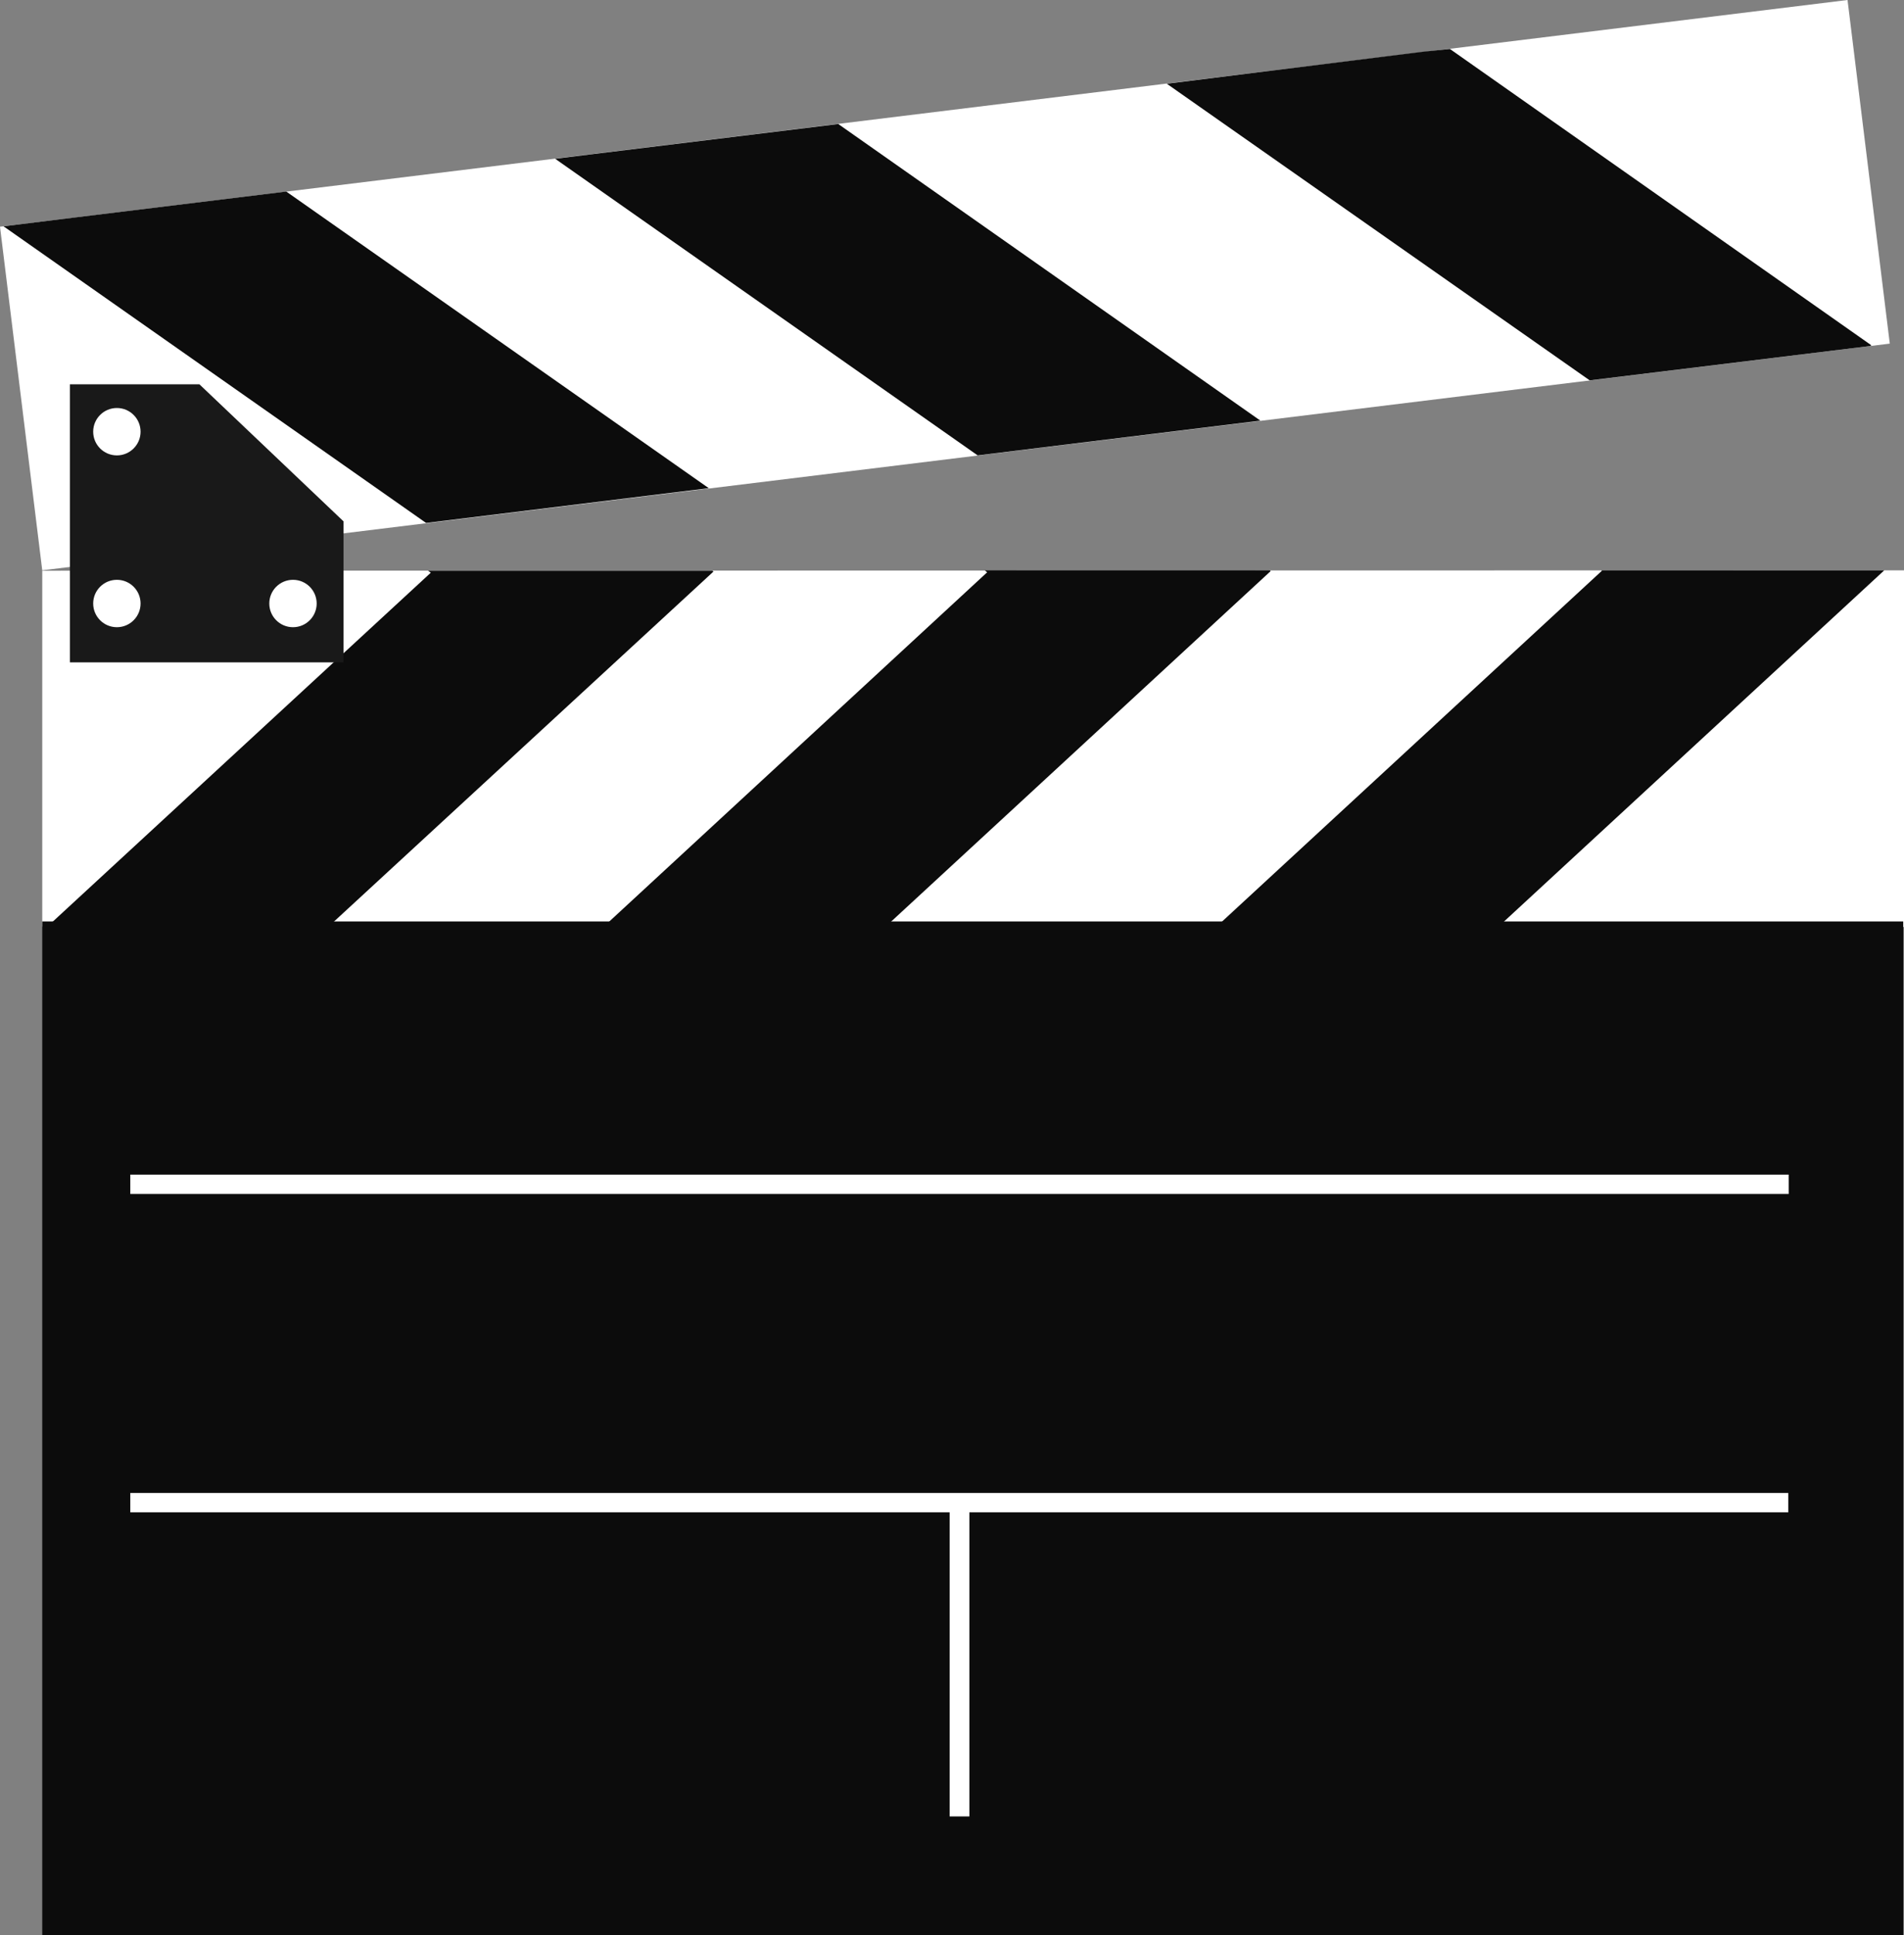
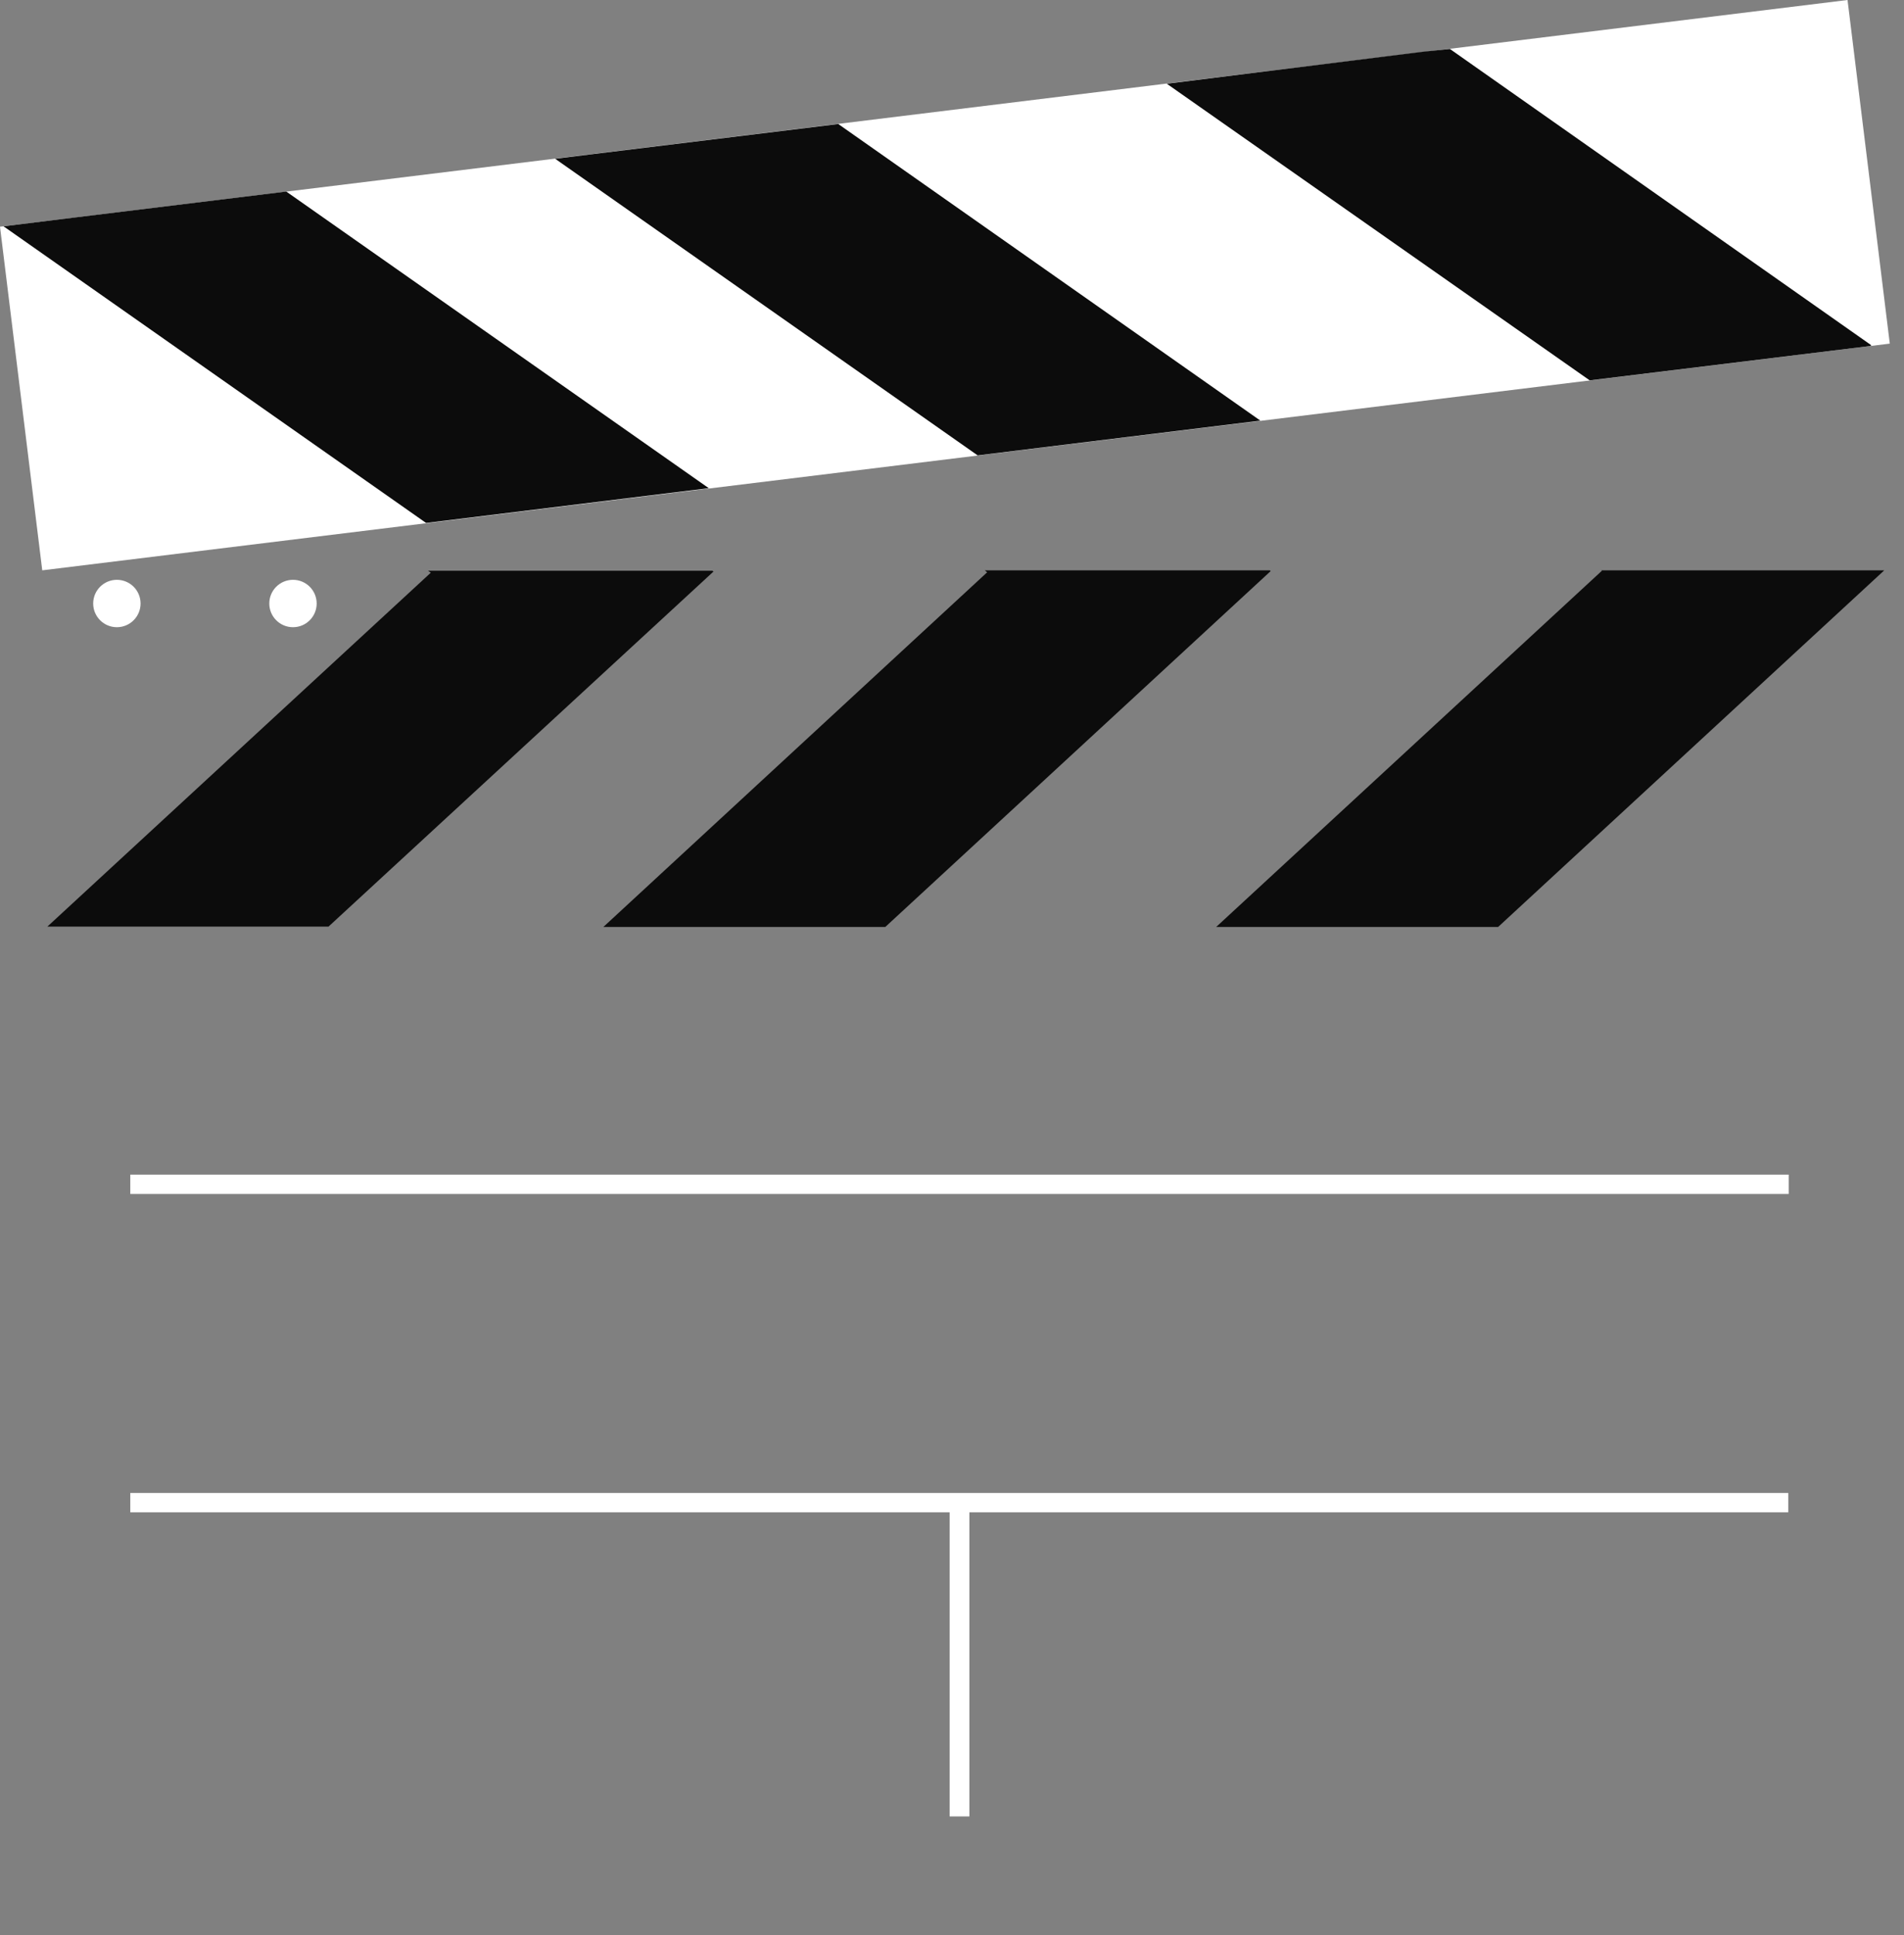
<svg xmlns="http://www.w3.org/2000/svg" fill="#000000" height="490" preserveAspectRatio="xMidYMid meet" version="1" viewBox="6.4 2.5 482.2 490.0" width="482.2" zoomAndPan="magnify">
  <rect x="6.4" y="2.5" width="482.2" height="490.0" fill="#808080" stroke="none" />
  <g>
    <g>
      <g id="change1_4">
        <path d="M474.3 2.5L7.3 59.8 6.4 59.9 17.1 146.9 485 89.5z" fill="#ffffff" />
      </g>
      <g id="change1_5">
-         <path d="M17.1 147L17.1 237.1 18.4 237.1 488.6 237.2 488.6 146.9z" fill="#ffffff" />
+         <path d="M17.1 147z" fill="#ffffff" />
      </g>
    </g>
    <g fill="#0c0c0c">
      <g id="change2_1">
-         <path d="M17.1 235.8H488.4V492.5H17.1z" fill="inherit" />
-       </g>
+         </g>
      <g id="change2_2">
        <path d="M185.9 126.1L78.9 51 25.9 57.5 7.3 59.8 114.3 134.9z" fill="inherit" />
        <path d="M325.6 109L218.7 33.9 155.9 41.6 147 42.7 254 117.8z" fill="inherit" />
        <path d="M480.1 90.1L480.3 89.9 373.6 14.9 366.8 15.6 301.9 23.7 409 98.8z" fill="inherit" />
        <path d="M186.8 147L114.8 147 115.5 147.5 18.4 237.1 37.1 237.1 89.6 237.1 187.1 147.2z" fill="inherit" />
        <path d="M328 146.9L255.8 146.9 256.4 147.4 159.2 237.2 168.1 237.2 230.6 237.2 328.2 147.1z" fill="inherit" />
        <path d="M411.9 146.9L412.1 147 314.4 237.2 379 237.2 385.8 237.2 483.6 146.9z" fill="inherit" />
      </g>
    </g>
    <g>
      <g id="change1_3">
        <path d="M39.4 299.9H459.4V304.8H39.4z" fill="#ffffff" />
      </g>
      <g id="change1_1">
        <path d="M39.4 380.5L39.4 385.4 246.9 385.4 246.9 462.4 251.9 462.4 251.9 385.4 459.3 385.4 459.3 380.5z" fill="#ffffff" />
      </g>
    </g>
    <g id="change3_1">
-       <path d="M24.1 99.8L56.9 99.8 93.4 134.5 93.4 170.2 24.1 170.2z" fill="#191919" />
-     </g>
+       </g>
    <g fill="#ffffff" id="change1_2">
      <circle cx="36" cy="155.3" fill="inherit" r="6" />
      <circle cx="36" cy="111.8" fill="inherit" r="6" />
      <circle cx="80.6" cy="155.3" fill="inherit" r="6" />
    </g>
  </g>
</svg>